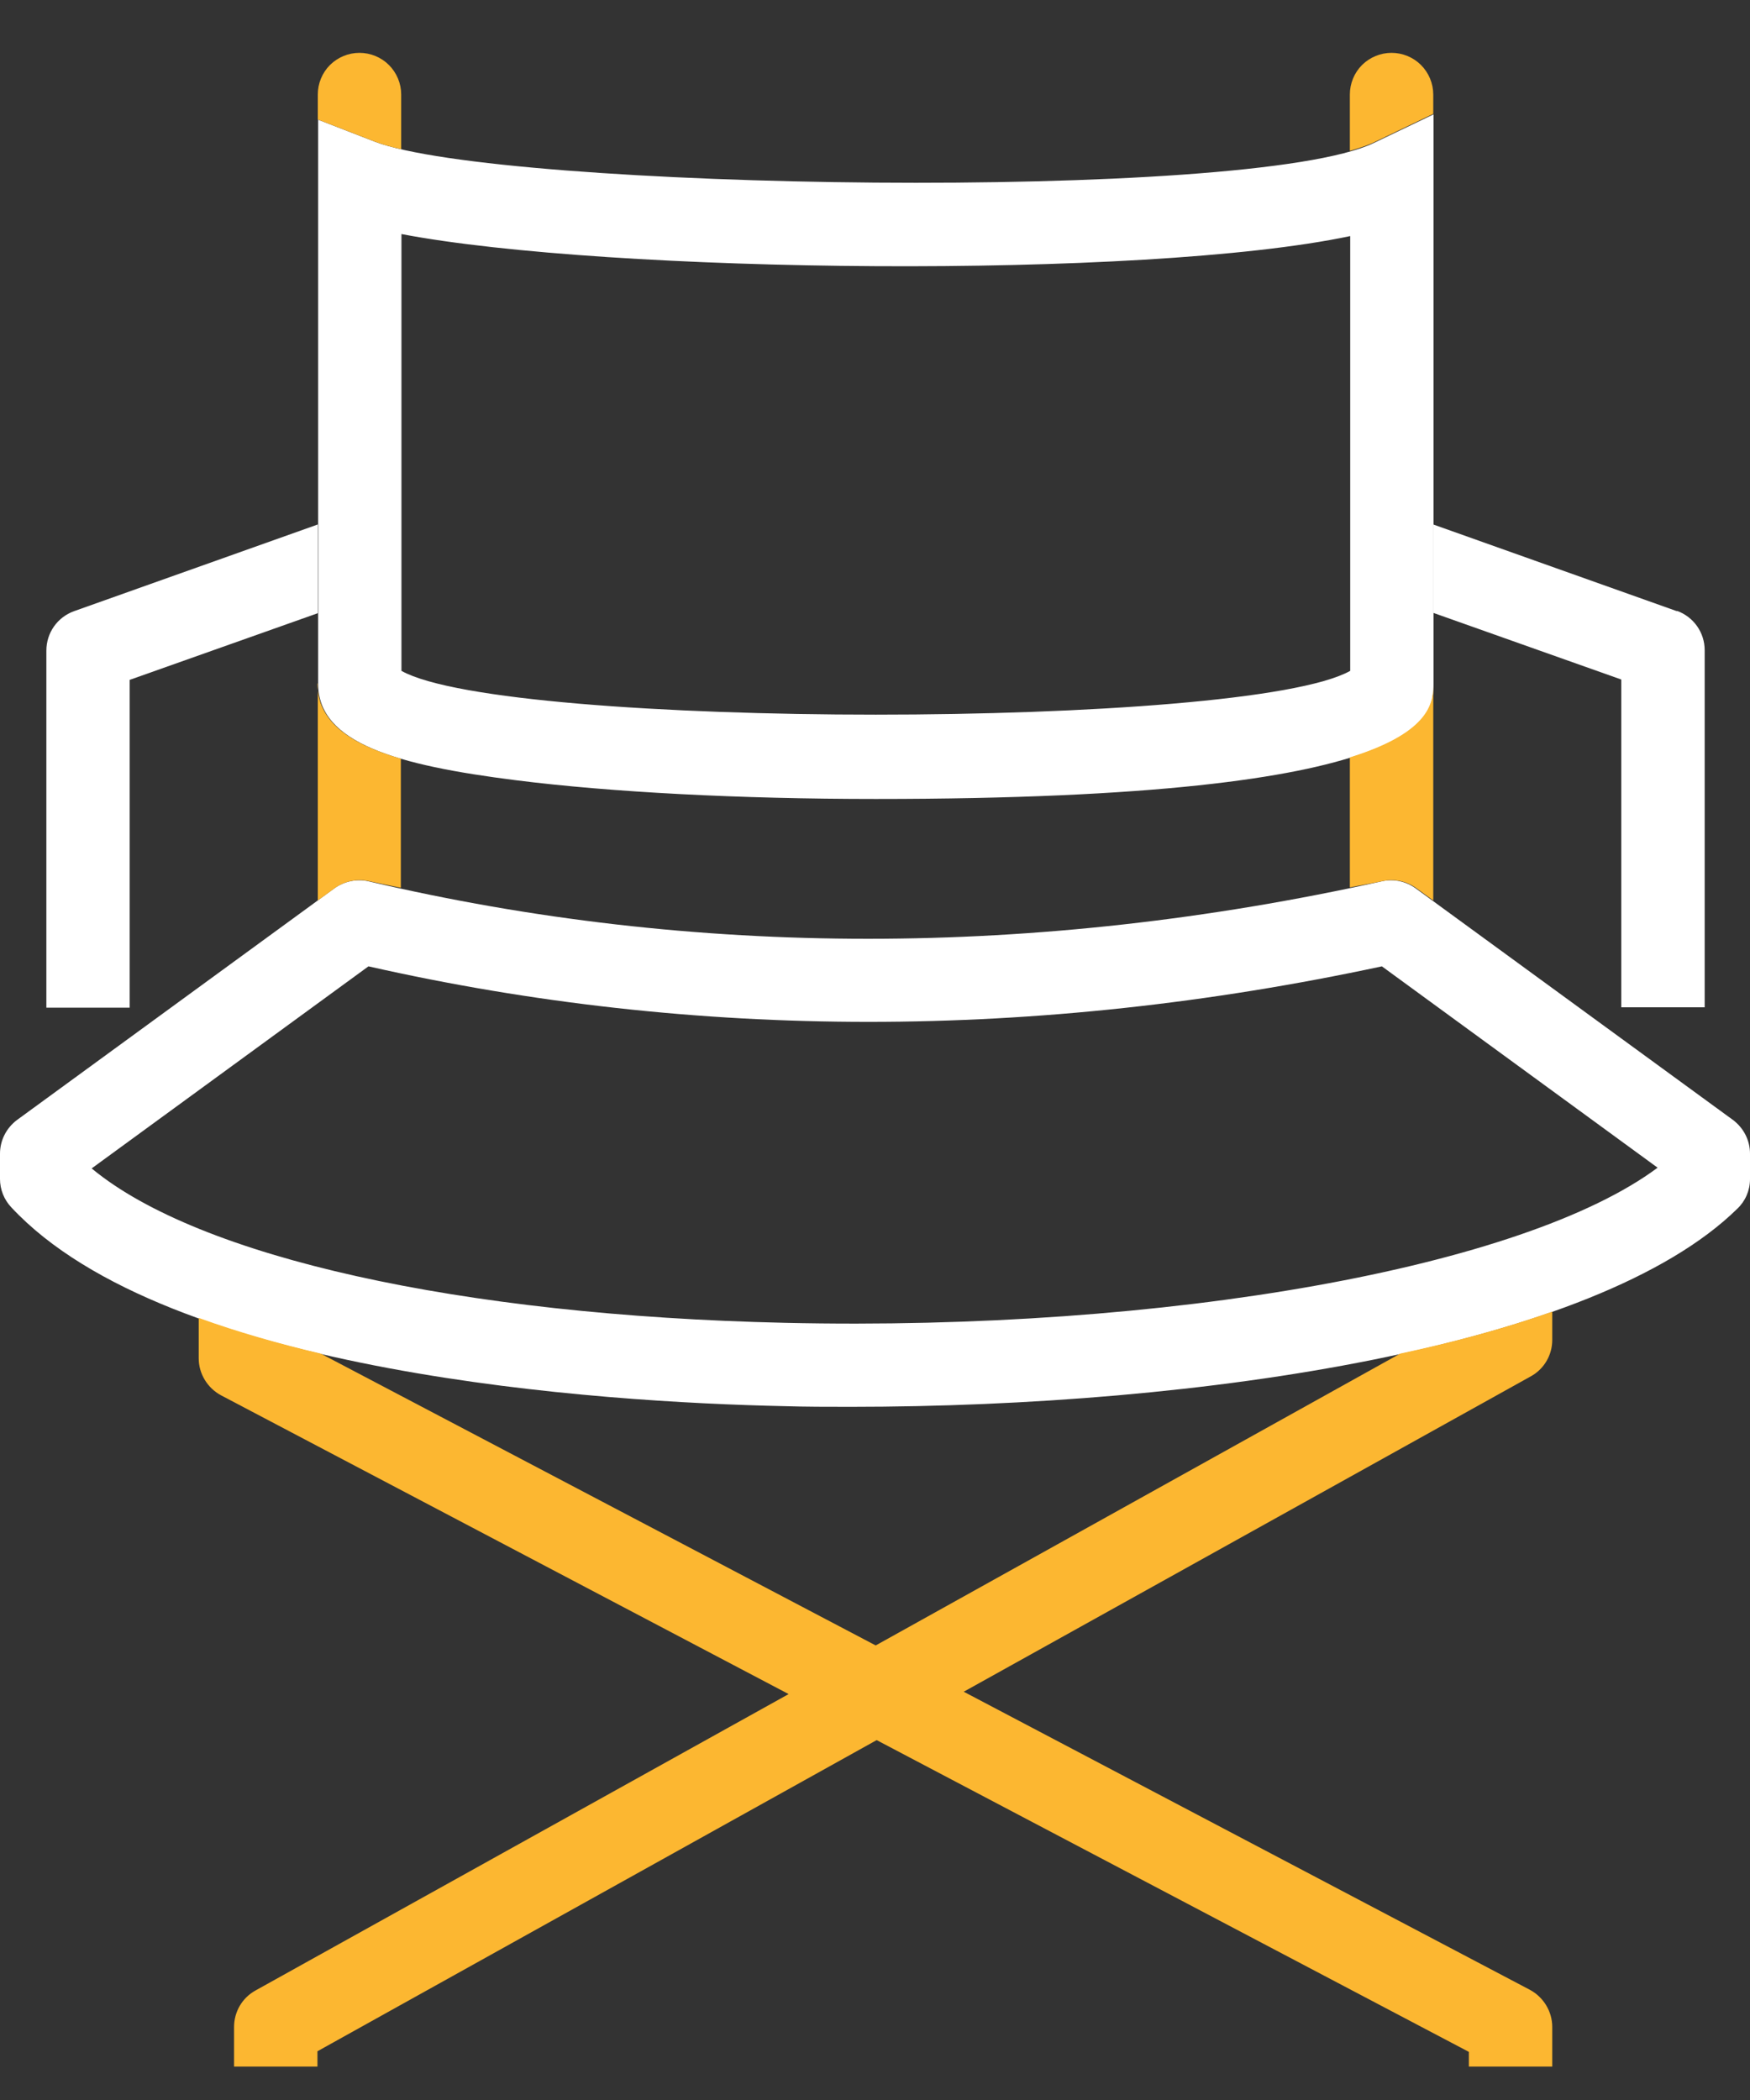
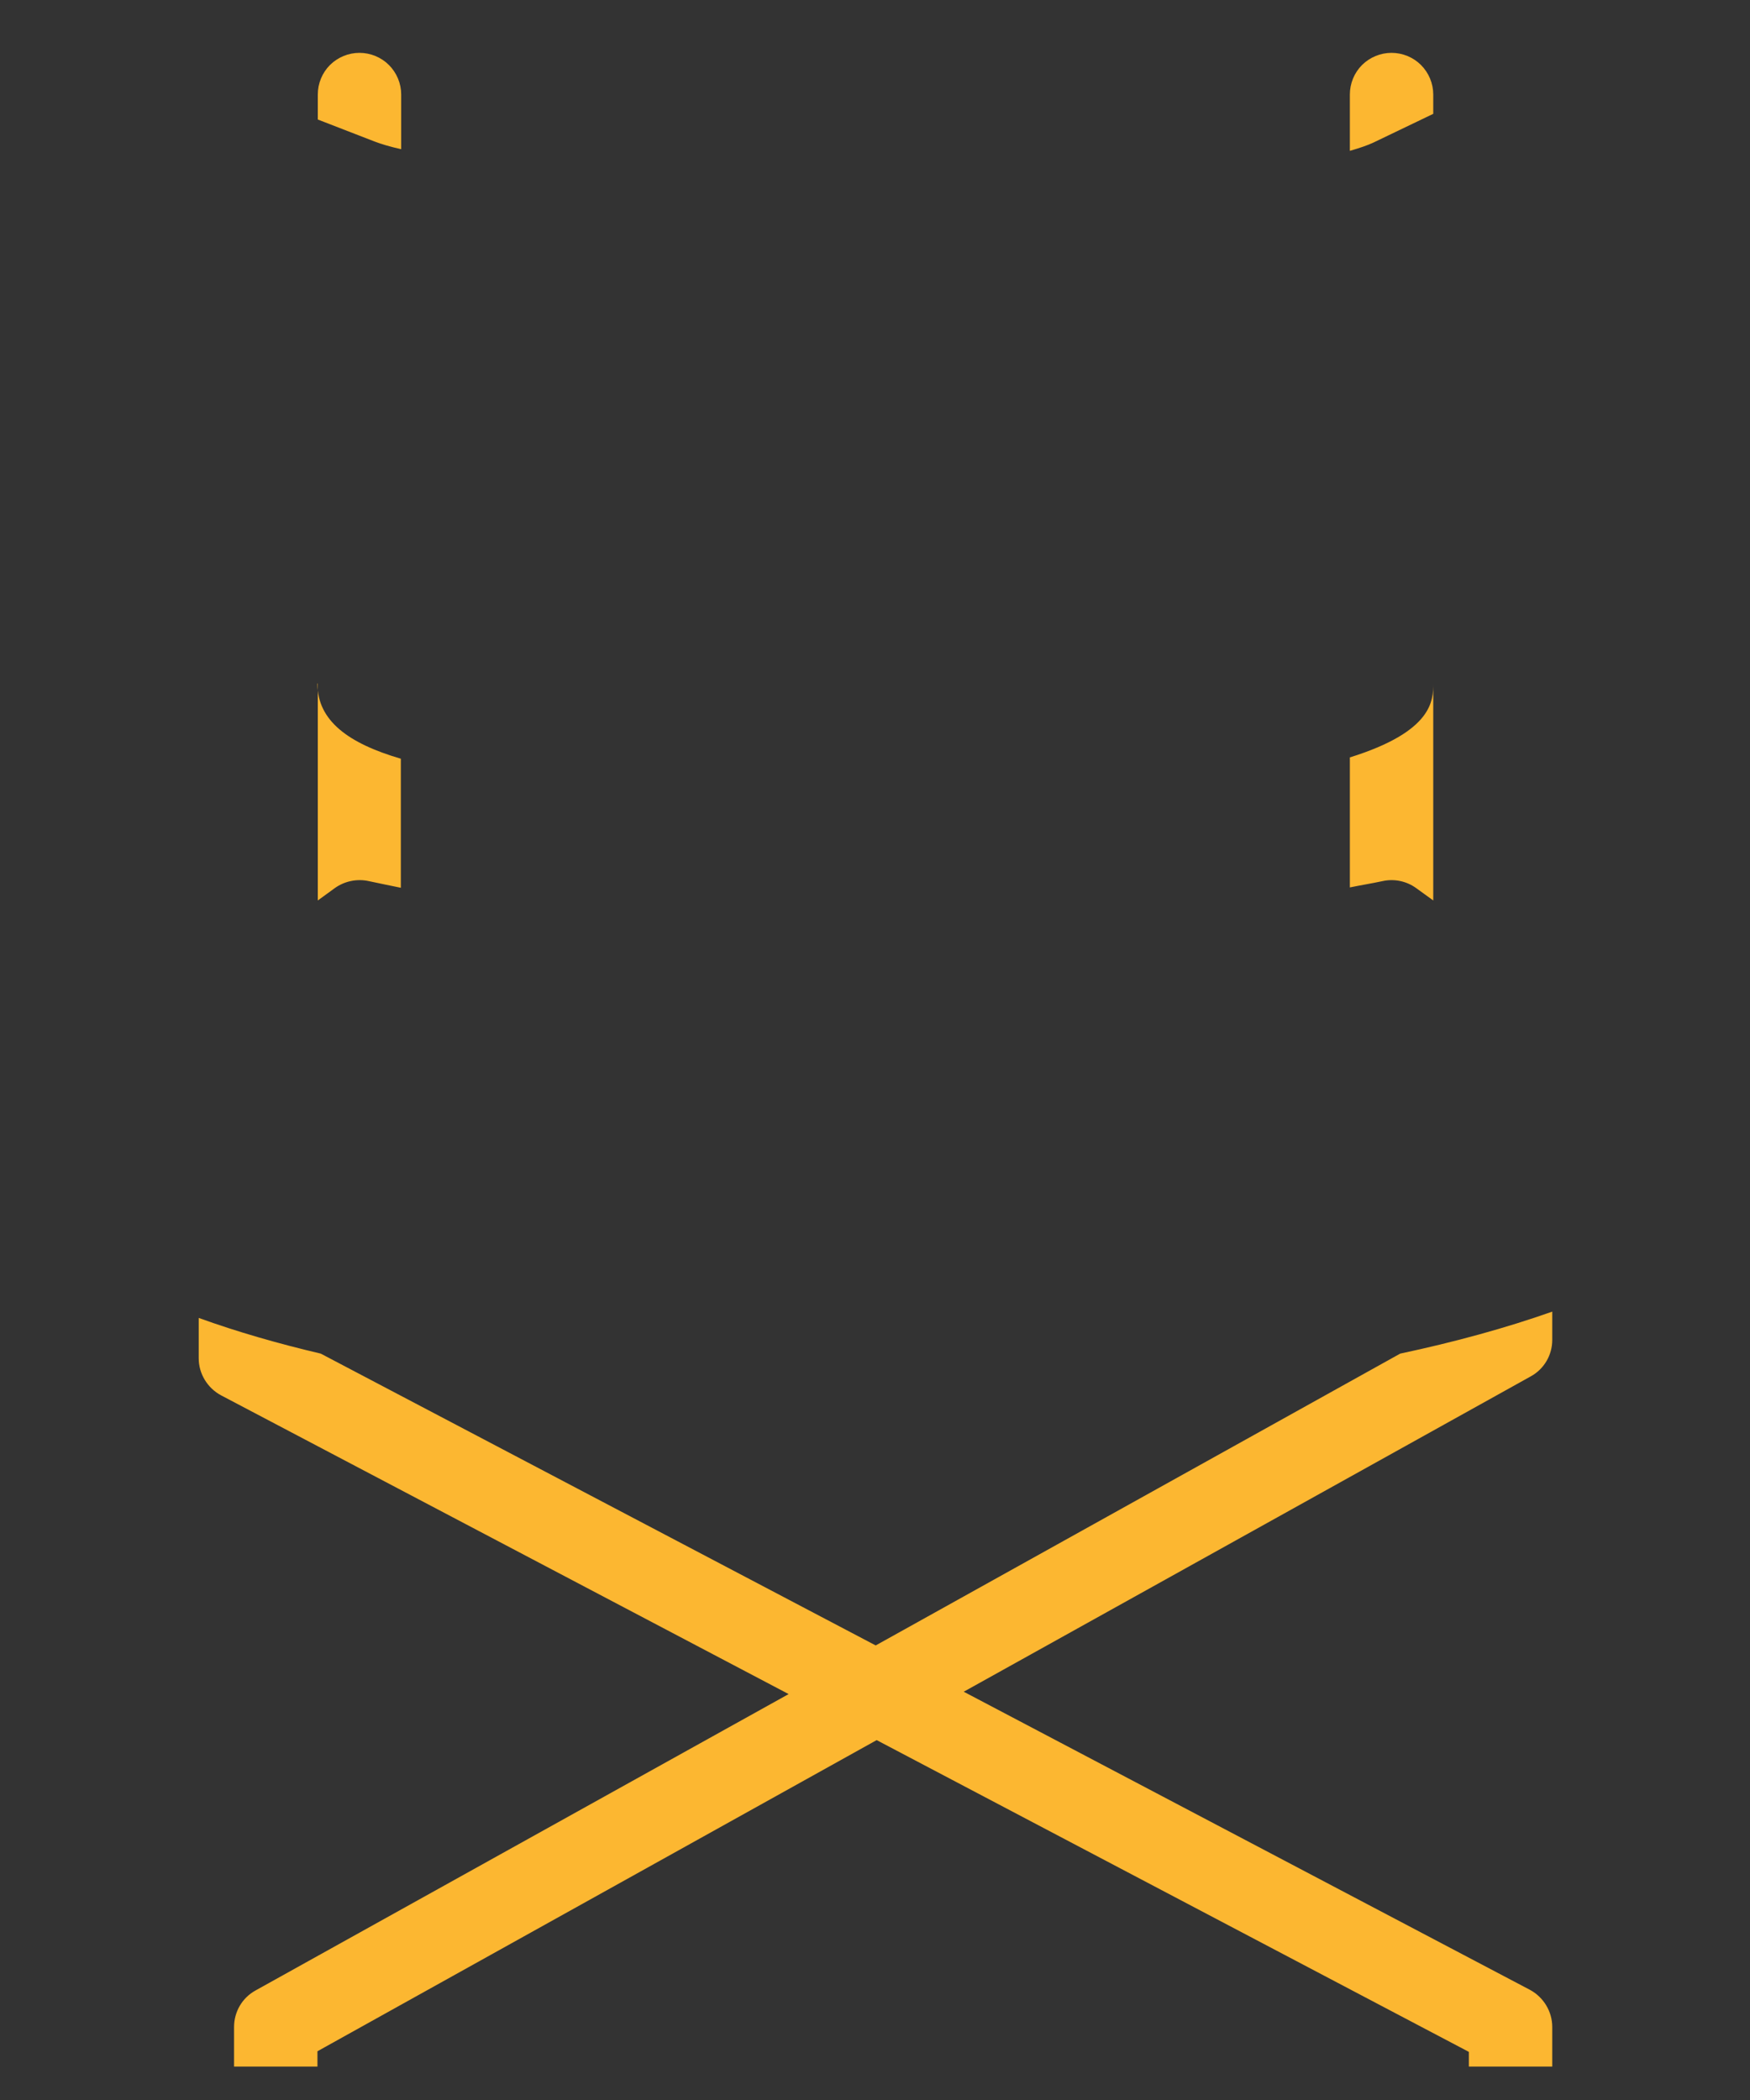
<svg xmlns="http://www.w3.org/2000/svg" width="20" height="24" viewBox="0 0 20 24" fill="none">
  <rect x="0" y="0" width="20" height="24" fill="#333333" stroke="none" />
-   <path d="M9.729 16.078C9.466 16.078 9.207 16.078 8.948 16.07C6.89 16.025 1.913 15.712 0.13 13.799C0.046 13.711 0 13.593 0 13.475V13.185C0 13.033 0.072 12.892 0.194 12.8L3.822 10.152C3.933 10.072 4.078 10.041 4.211 10.072C7.942 10.948 11.841 10.948 15.793 10.072C15.926 10.041 16.067 10.072 16.178 10.152L19.806 12.8C19.928 12.892 20 13.033 20 13.185V13.475C20 13.605 19.947 13.727 19.855 13.814C18.239 15.4 13.735 16.078 9.722 16.078H9.729ZM1.052 13.357C2.275 14.367 5.248 15.034 8.971 15.118C13.35 15.217 17.42 14.481 18.944 13.345L15.793 11.044C11.848 11.89 7.954 11.89 4.211 11.044L1.048 13.353L1.052 13.357ZM19.165 6.985L16.38 5.994V7.004L18.529 7.766V11.512H19.482V7.431C19.482 7.229 19.356 7.05 19.165 6.981V6.985ZM3.632 5.994L0.846 6.985C0.655 7.054 0.53 7.233 0.53 7.435V11.516H1.482V7.77L3.632 7.008V5.994Z" fill="#ffffff" />
-   <path d="M10.008 9.131C8.445 9.131 6.982 9.054 5.896 8.917C4.539 8.746 3.636 8.494 3.636 7.816V1.368L4.283 1.619C5.713 2.168 14.287 2.313 15.701 1.634L16.383 1.307V7.816C16.383 8.174 16.383 9.131 10.011 9.131H10.008ZM4.588 7.667C5.777 8.334 14.238 8.334 15.431 7.667V2.698C13.068 3.197 6.944 3.124 4.588 2.675V7.667Z" fill="#ffffff" />
  <path d="M16.38 1.301V1.08C16.38 0.954 16.329 0.832 16.24 0.743C16.151 0.654 16.029 0.604 15.903 0.604C15.777 0.604 15.656 0.654 15.566 0.743C15.477 0.832 15.427 0.954 15.427 1.08V1.724C15.533 1.693 15.625 1.663 15.697 1.629L16.38 1.301ZM4.585 1.08C4.585 0.954 4.534 0.832 4.445 0.743C4.356 0.654 4.234 0.604 4.108 0.604C3.982 0.604 3.861 0.654 3.771 0.743C3.682 0.832 3.632 0.954 3.632 1.08V1.366L4.28 1.617C4.36 1.648 4.463 1.678 4.585 1.705V1.08ZM16.185 10.15L16.38 10.291V7.81C16.38 8.001 16.38 8.359 15.427 8.656V10.142C15.553 10.116 15.674 10.097 15.8 10.07C15.934 10.04 16.075 10.07 16.185 10.15ZM3.632 7.81V10.291L3.826 10.15C3.937 10.07 4.081 10.04 4.215 10.07C4.337 10.097 4.459 10.12 4.581 10.146V8.671C3.982 8.496 3.628 8.237 3.628 7.814L3.632 7.81ZM10.008 18.805L3.666 15.47C3.182 15.356 2.713 15.222 2.271 15.062V15.524C2.271 15.699 2.37 15.863 2.527 15.947L9.013 19.361L2.919 22.749C2.767 22.833 2.675 22.993 2.675 23.165V23.618H3.628V23.443L10.019 19.887L16.787 23.45V23.618H17.74V23.165C17.74 22.989 17.641 22.825 17.485 22.741L11.014 19.334L17.496 15.729C17.648 15.645 17.74 15.485 17.74 15.314V14.99C17.21 15.177 16.627 15.337 16.002 15.47L10.008 18.805Z" fill="#FCB731" />
</svg>